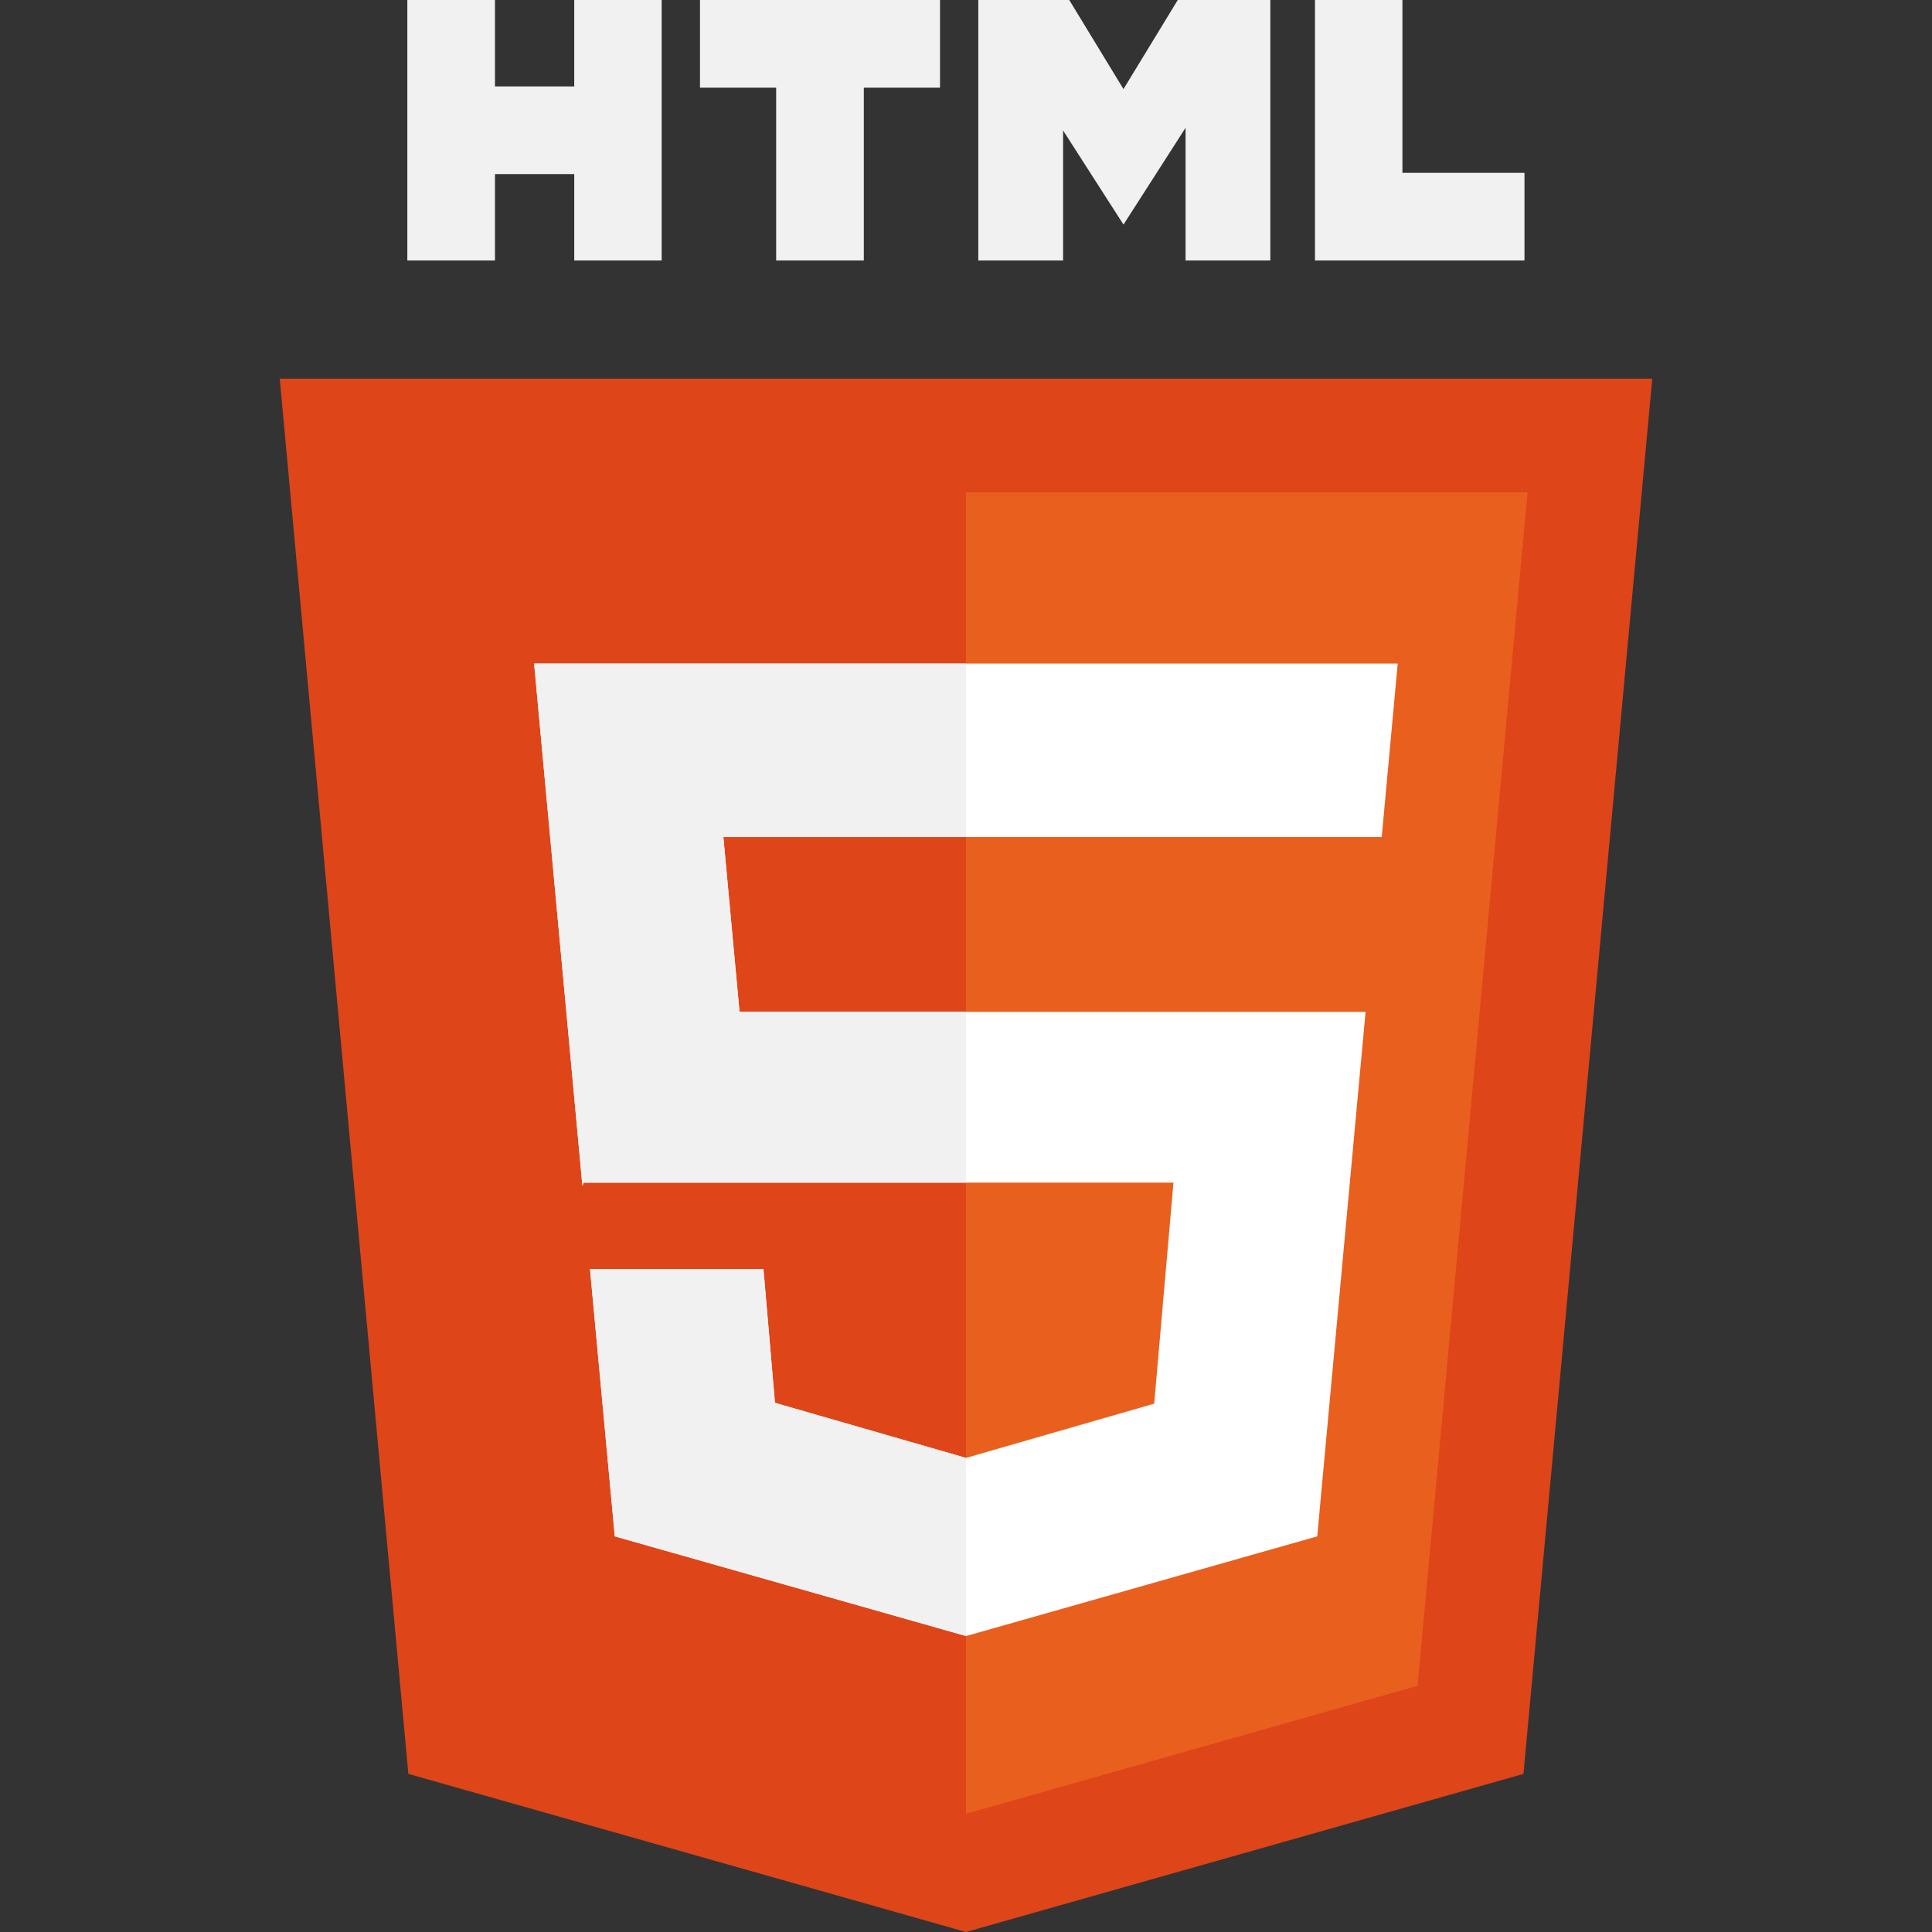
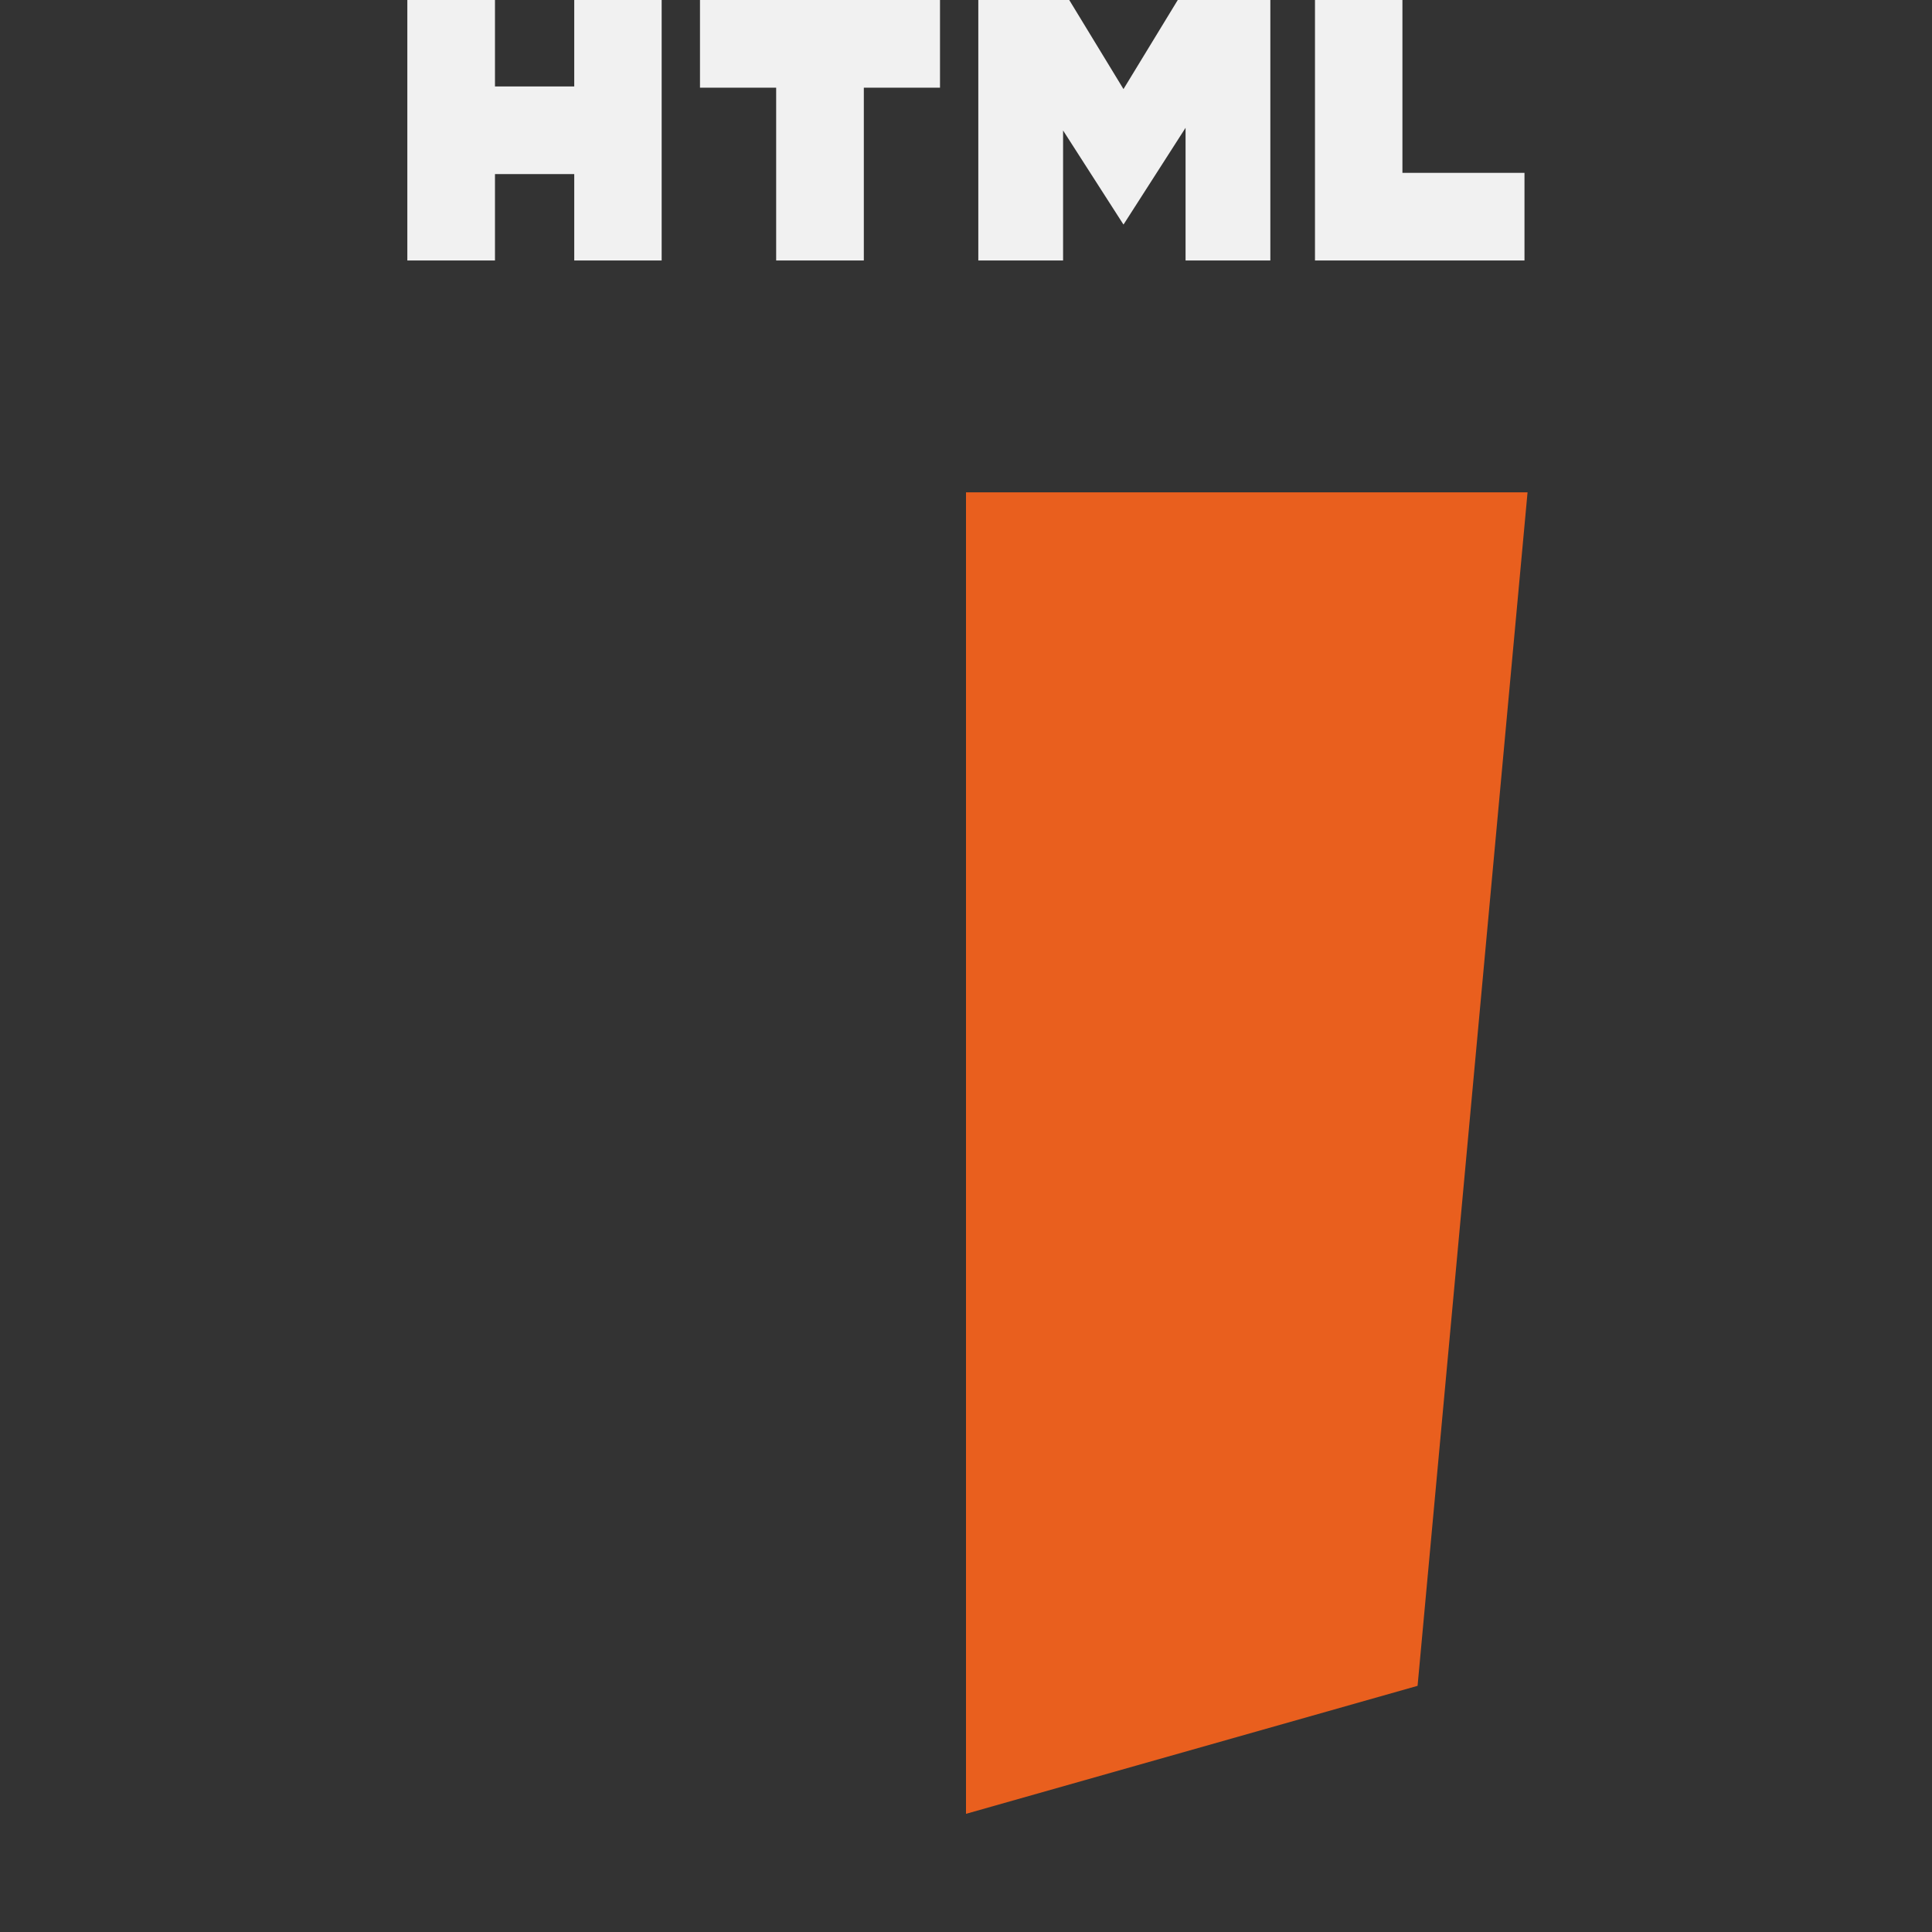
<svg xmlns="http://www.w3.org/2000/svg" version="1.1" id="Livello_1" x="0px" y="0px" width="96.378px" height="96.378px" viewBox="0 0 96.378 96.378" enable-background="new 0 0 96.378 96.378" xml:space="preserve">
  <rect x="0" y="0" width="96.378" height="96.378" fill="#333333" stroke="none" />
  <g>
-     <polygon fill="#DE4519" points="82.423,18.89 48.189,18.89 13.955,18.89 20.371,88.491 48.189,96.378 75.998,88.491  " />
    <path fill="#F1F1F1" d="M28.646,4.312h-3.954V0H20.32v12.995h4.372V8.684h3.954v4.311h4.361V0h-4.361V4.312z M59.142,0h-0.389   l-2.708,4.444L53.339,0h-0.307h-4.025h-0.204v12.995h4.229V6.508l3.003,4.679l0.01,0.01l0.011-0.01l3.086-4.812v6.62h4.229V0   h-0.297H59.142z M34.919,4.373h3.8v8.622h4.373V4.373h3.8V0H34.919V4.373z M69.96,8.623V0h-4.362v12.995h1.104h3.259h6.088V8.623   H69.96z" />
    <polygon fill="#E95F1E" points="48.189,24.56 48.189,90.483 70.716,84.098 76.202,24.56  " />
-     <polygon fill="#FFFFFF" points="69.725,33.1 26.644,33.1 29.055,59.161 29.106,58.997 58.538,58.997 57.577,70.021 48.189,72.728    38.658,69.98 38.085,63.309 29.433,63.309 30.669,76.641 48.189,81.616 65.71,76.641 68.121,50.478 36.891,50.478 36.084,41.753    68.928,41.753  " />
-     <path fill="#F1F1F1" d="M48.189,33.1H26.644l2.411,26.061l0.052-0.164h19.083v-8.52H36.892l-0.807-8.725h12.104V33.1z    M38.086,63.309h-8.653l1.236,13.332l17.521,4.965v-8.878l-9.531-2.747L38.086,63.309z" />
  </g>
</svg>